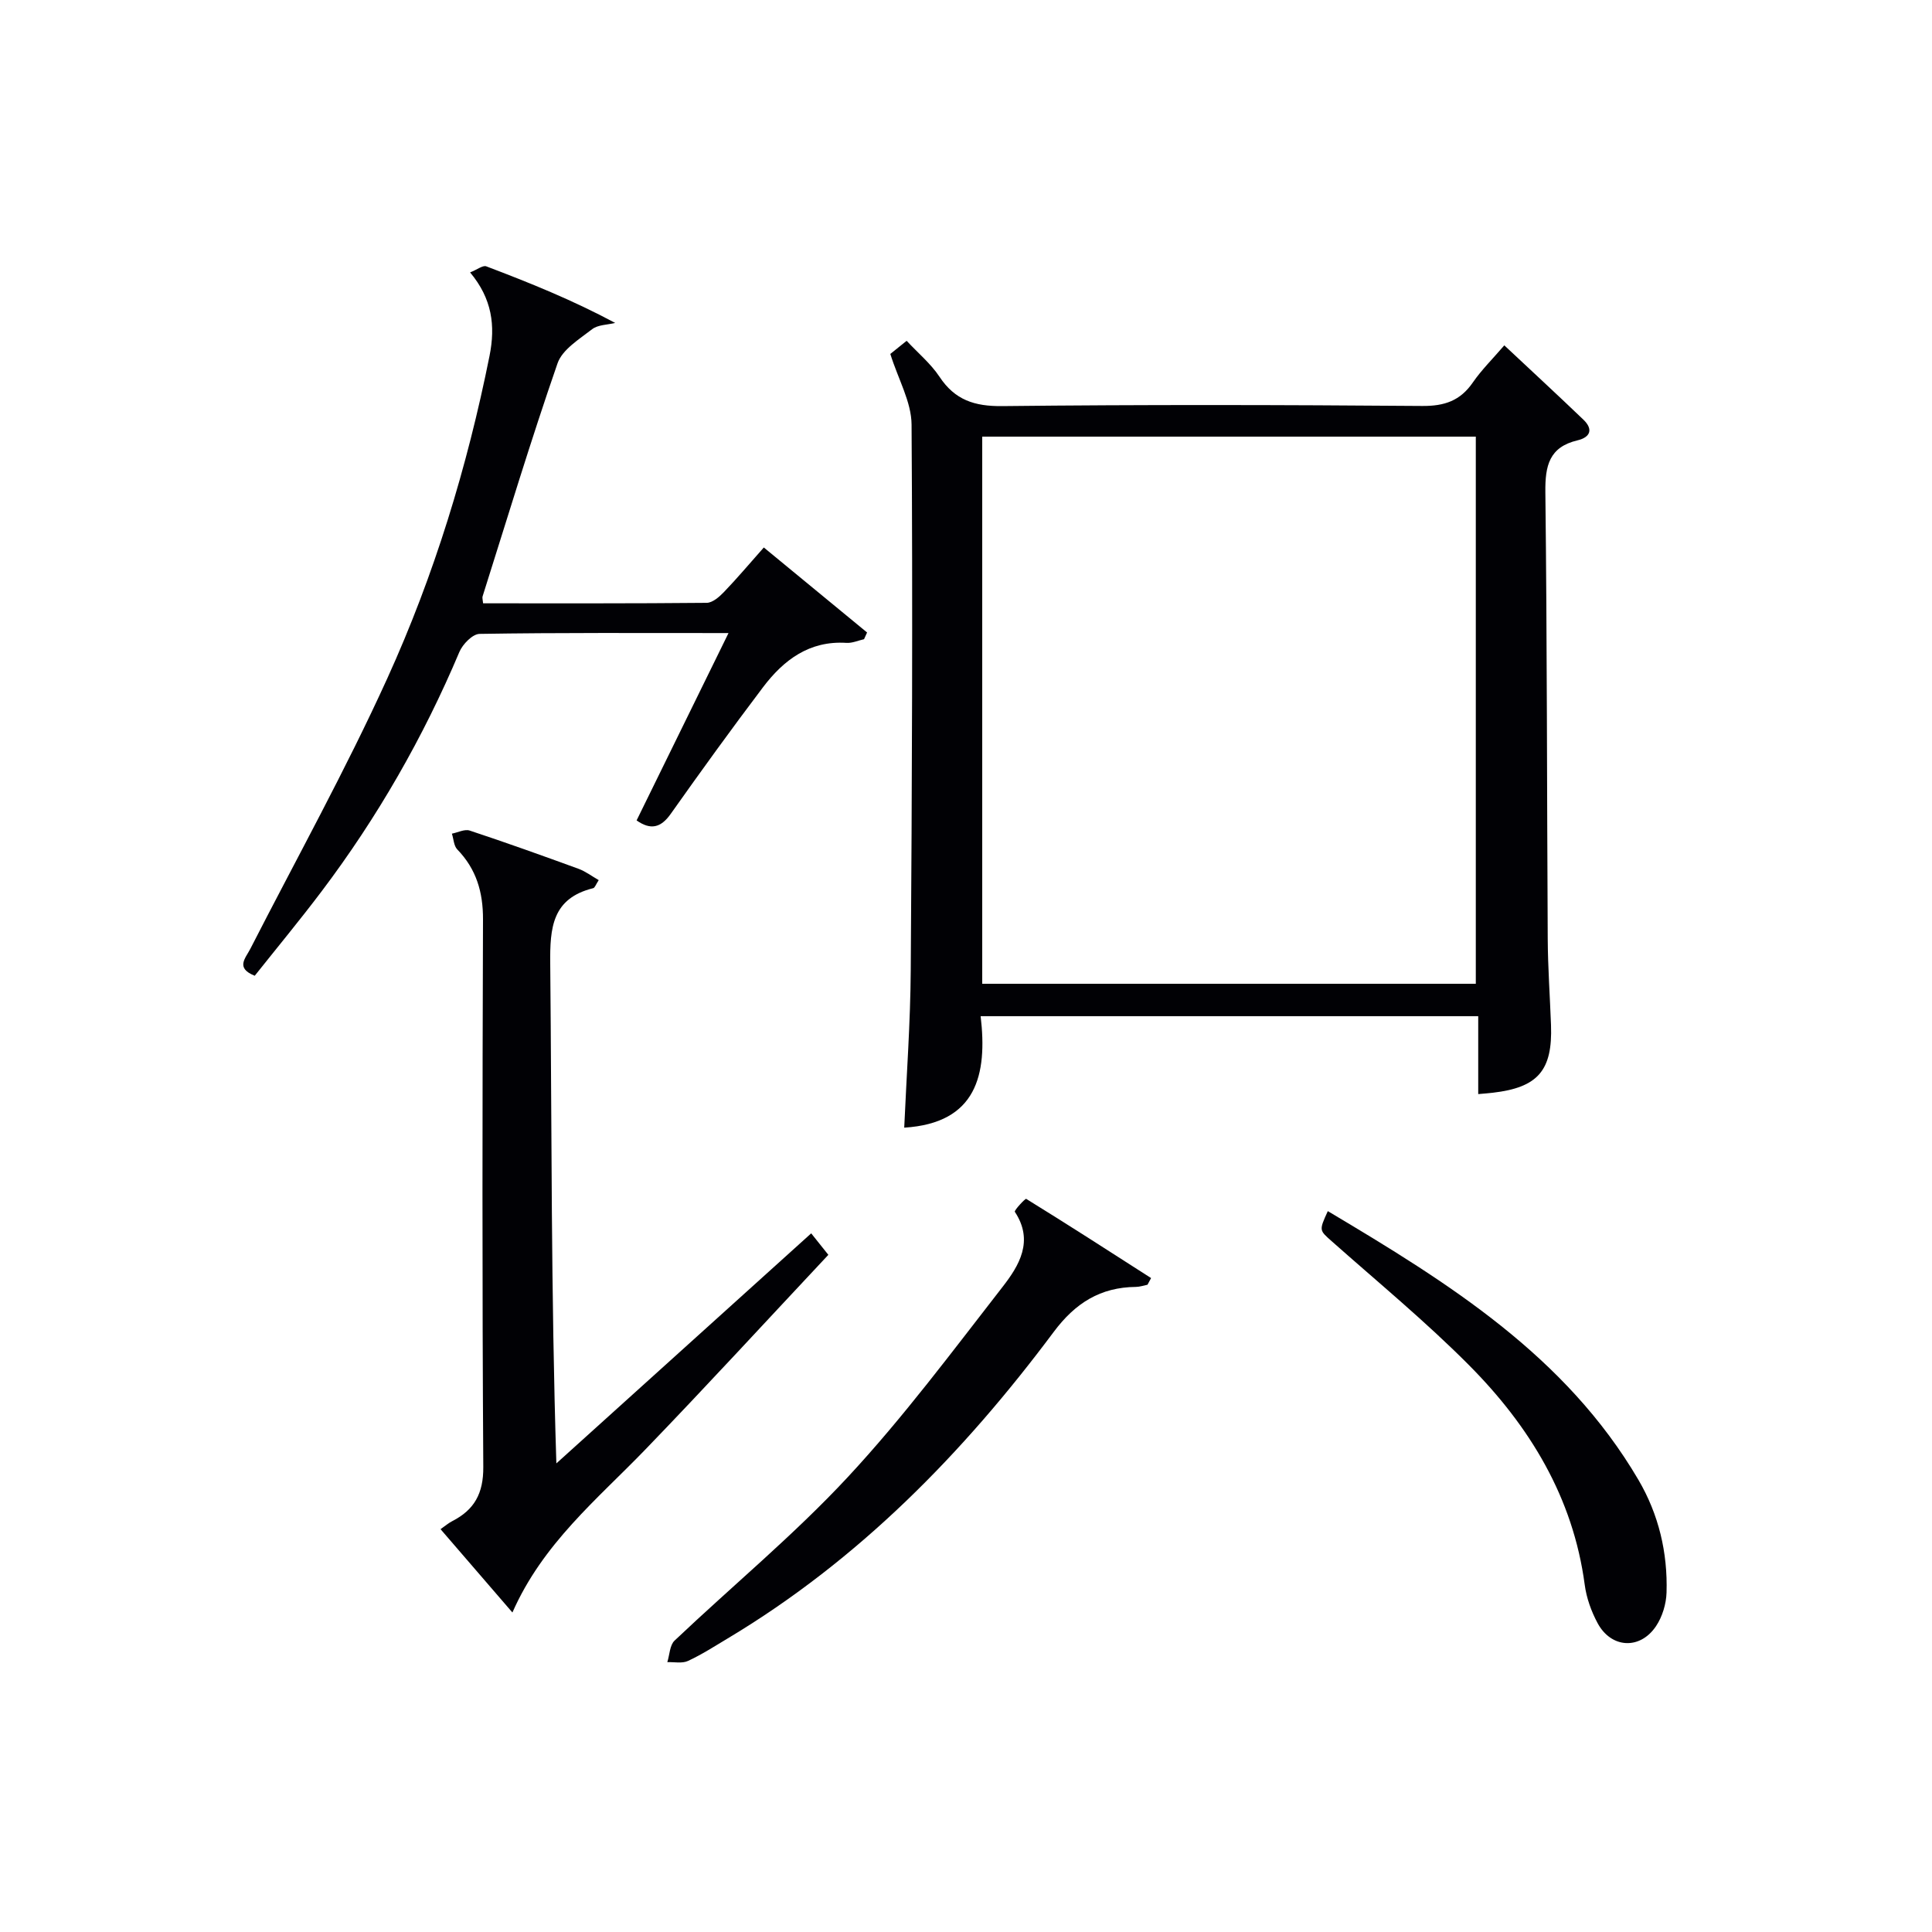
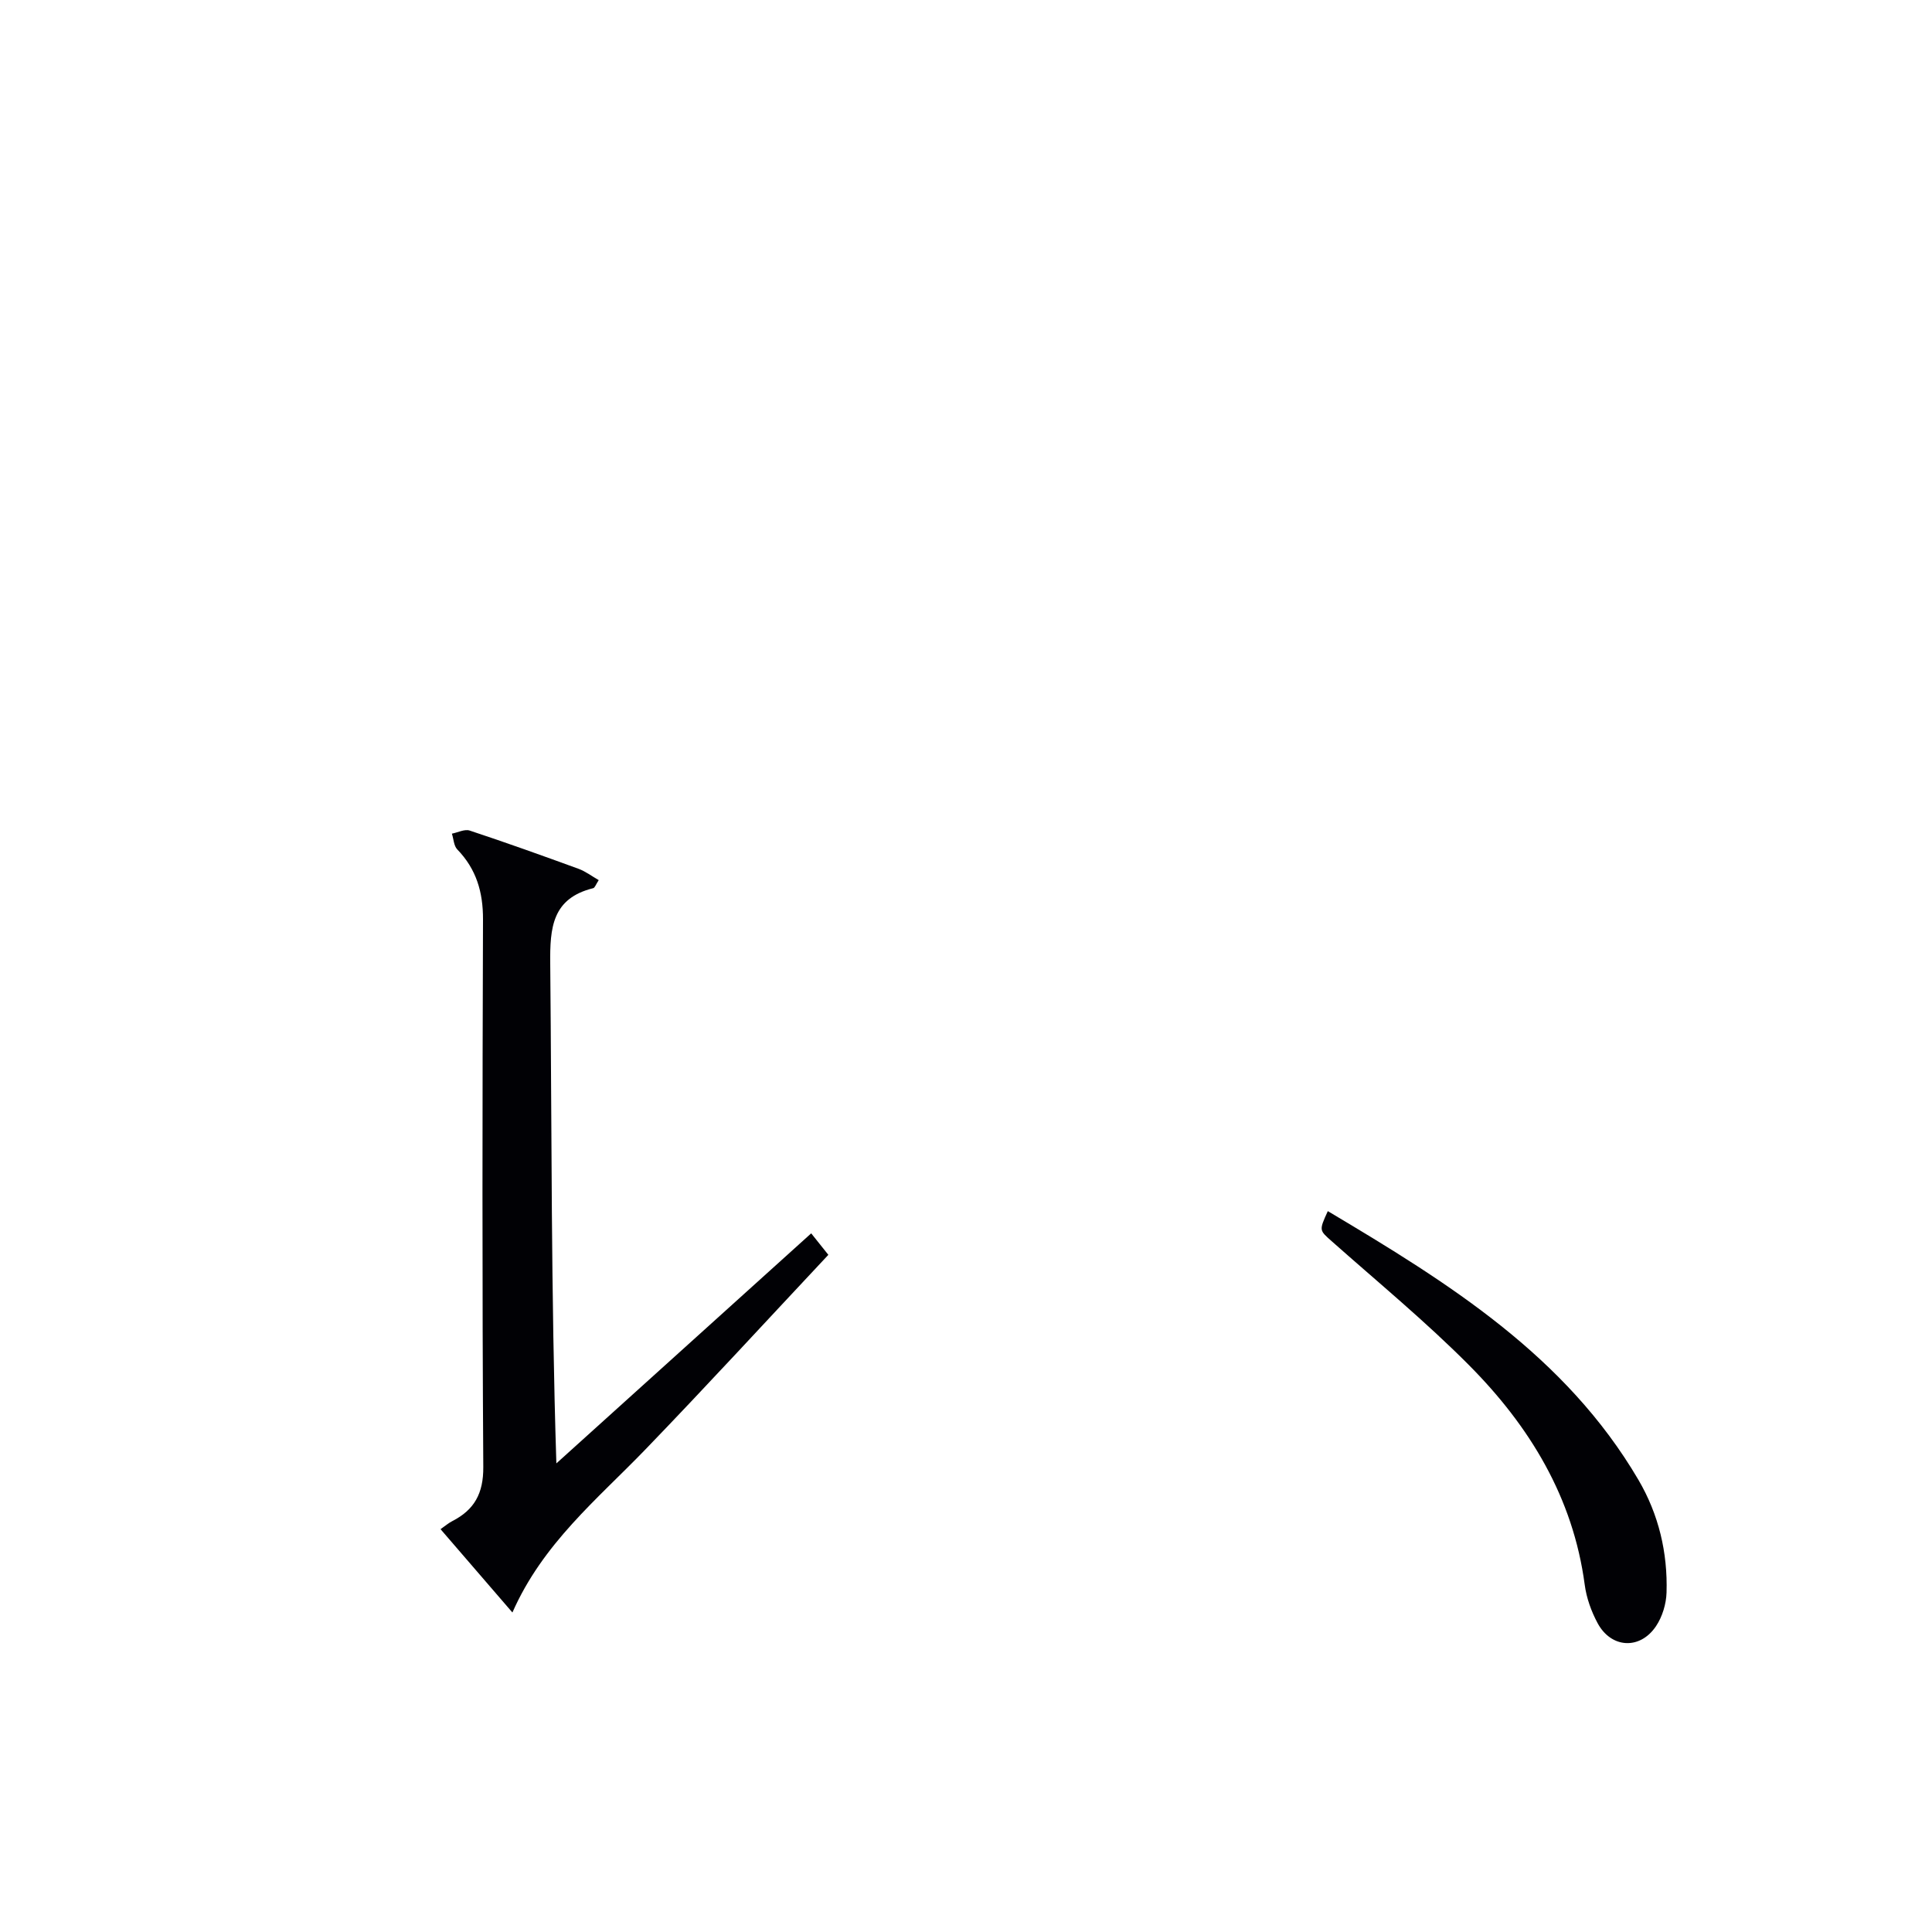
<svg xmlns="http://www.w3.org/2000/svg" enable-background="new 0 0 400 400" viewBox="0 0 400 400">
  <g fill="#010105">
-     <path d="m187.21 233.47c.47-10.78 1.28-21.71 1.35-32.64.26-37.64.42-75.28.17-112.92-.03-4.69-2.75-9.35-4.4-14.63.6-.48 1.84-1.48 3.38-2.72 2.39 2.57 5 4.73 6.8 7.44 3.19 4.82 7.25 6.14 12.99 6.08 28.98-.32 57.96-.26 86.94-.03 4.63.04 7.89-1.08 10.5-4.87 1.78-2.58 4.05-4.82 6.51-7.68 5.59 5.24 11.03 10.26 16.38 15.39 2.07 1.99 1.45 3.64-1.23 4.28-5.85 1.39-6.71 5.24-6.65 10.7.36 30.81.32 61.62.49 92.43.03 5.98.46 11.96.68 17.94.34 9.39-2.71 12.92-12.06 14-.82.1-1.65.16-3.01.28 0-5.36 0-10.58 0-16.13-34.42 0-68.31 0-103.02 0 1.43 12.09-.82 22.15-15.82 23.08zm118.34-29.79c0-38.17 0-75.74 0-113.28-34.28 0-68.19 0-102.19 0v113.28z" />
    <path d="m106.09 333.85c-5.33-6.18-9.99-11.58-14.88-17.25.93-.65 1.64-1.27 2.45-1.68 4.57-2.35 6.43-5.74 6.4-11.17-.24-37.8-.19-75.6-.06-113.39.02-5.66-1.38-10.42-5.33-14.5-.72-.75-.75-2.16-1.11-3.26 1.24-.24 2.64-.99 3.69-.64 7.56 2.5 15.06 5.19 22.54 7.92 1.44.53 2.72 1.51 4.17 2.34-.6.91-.8 1.59-1.15 1.67-8.5 2.11-8.97 8.19-8.89 15.65.33 34.13.15 68.26 1.27 103.44 17.5-15.8 34.99-31.59 52.76-47.63.93 1.17 1.93 2.42 3.55 4.45-12.72 13.56-25.18 27.14-37.97 40.39-9.91 10.26-21.14 19.36-27.44 33.66z" />
-     <path d="m150.83 131.07c-18.26 0-34.9-.1-51.54.17-1.45.02-3.51 2.14-4.18 3.74-7.48 17.71-16.96 34.24-28.53 49.57-4.5 5.96-9.26 11.71-13.84 17.47-4.04-1.62-1.92-3.6-.9-5.6 9.53-18.63 19.71-36.97 28.36-56 9.69-21.31 16.53-43.7 21.15-66.73 1.26-6.31.52-11.86-4.02-17.29 1.49-.59 2.64-1.52 3.34-1.26 8.94 3.39 17.81 6.96 26.7 11.72-1.62.4-3.58.37-4.78 1.3-2.66 2.07-6.17 4.2-7.16 7.07-5.54 15.96-10.42 32.15-15.52 48.26-.09.29.04.65.11 1.42 15.41 0 30.85.05 46.29-.1 1.21-.01 2.6-1.22 3.56-2.22 2.74-2.85 5.29-5.88 8.27-9.24 7.27 5.99 14.33 11.8 21.38 17.6-.21.46-.42.93-.63 1.39-1.21.27-2.45.84-3.64.76-7.69-.49-13.01 3.55-17.28 9.19-6.52 8.62-12.86 17.39-19.1 26.21-2.09 2.96-4.21 3.36-7.07 1.36 6.19-12.62 12.36-25.19 19.03-38.79z" />
-     <path d="m237.58 265.99c-.8.16-1.59.44-2.39.45-7.36.07-12.55 3.32-17.03 9.32-18.73 25.1-40.38 47.22-67.5 63.46-2.71 1.62-5.37 3.34-8.22 4.66-1.21.56-2.84.2-4.28.25.48-1.51.5-3.51 1.5-4.46 11.94-11.32 24.71-21.85 35.88-33.87 11.49-12.36 21.63-26 32.02-39.35 3.44-4.42 6.55-9.52 2.55-15.56-.18-.28 2.16-2.79 2.35-2.68 8.69 5.36 17.27 10.89 25.86 16.4-.24.47-.49.92-.74 1.38z" />
    <path d="m274.91 250.75c25 14.87 49.23 29.94 64.31 55.64 4.2 7.17 6.07 15.06 5.82 23.33-.07 2.36-.87 5.01-2.18 6.96-3.31 4.94-9.28 4.6-12.09-.62-1.31-2.43-2.31-5.22-2.67-7.95-2.41-18.11-11.42-32.84-23.93-45.44-9-9.06-18.91-17.22-28.48-25.71-2.54-2.27-2.63-2.16-.78-6.21z" />
  </g>
</svg>